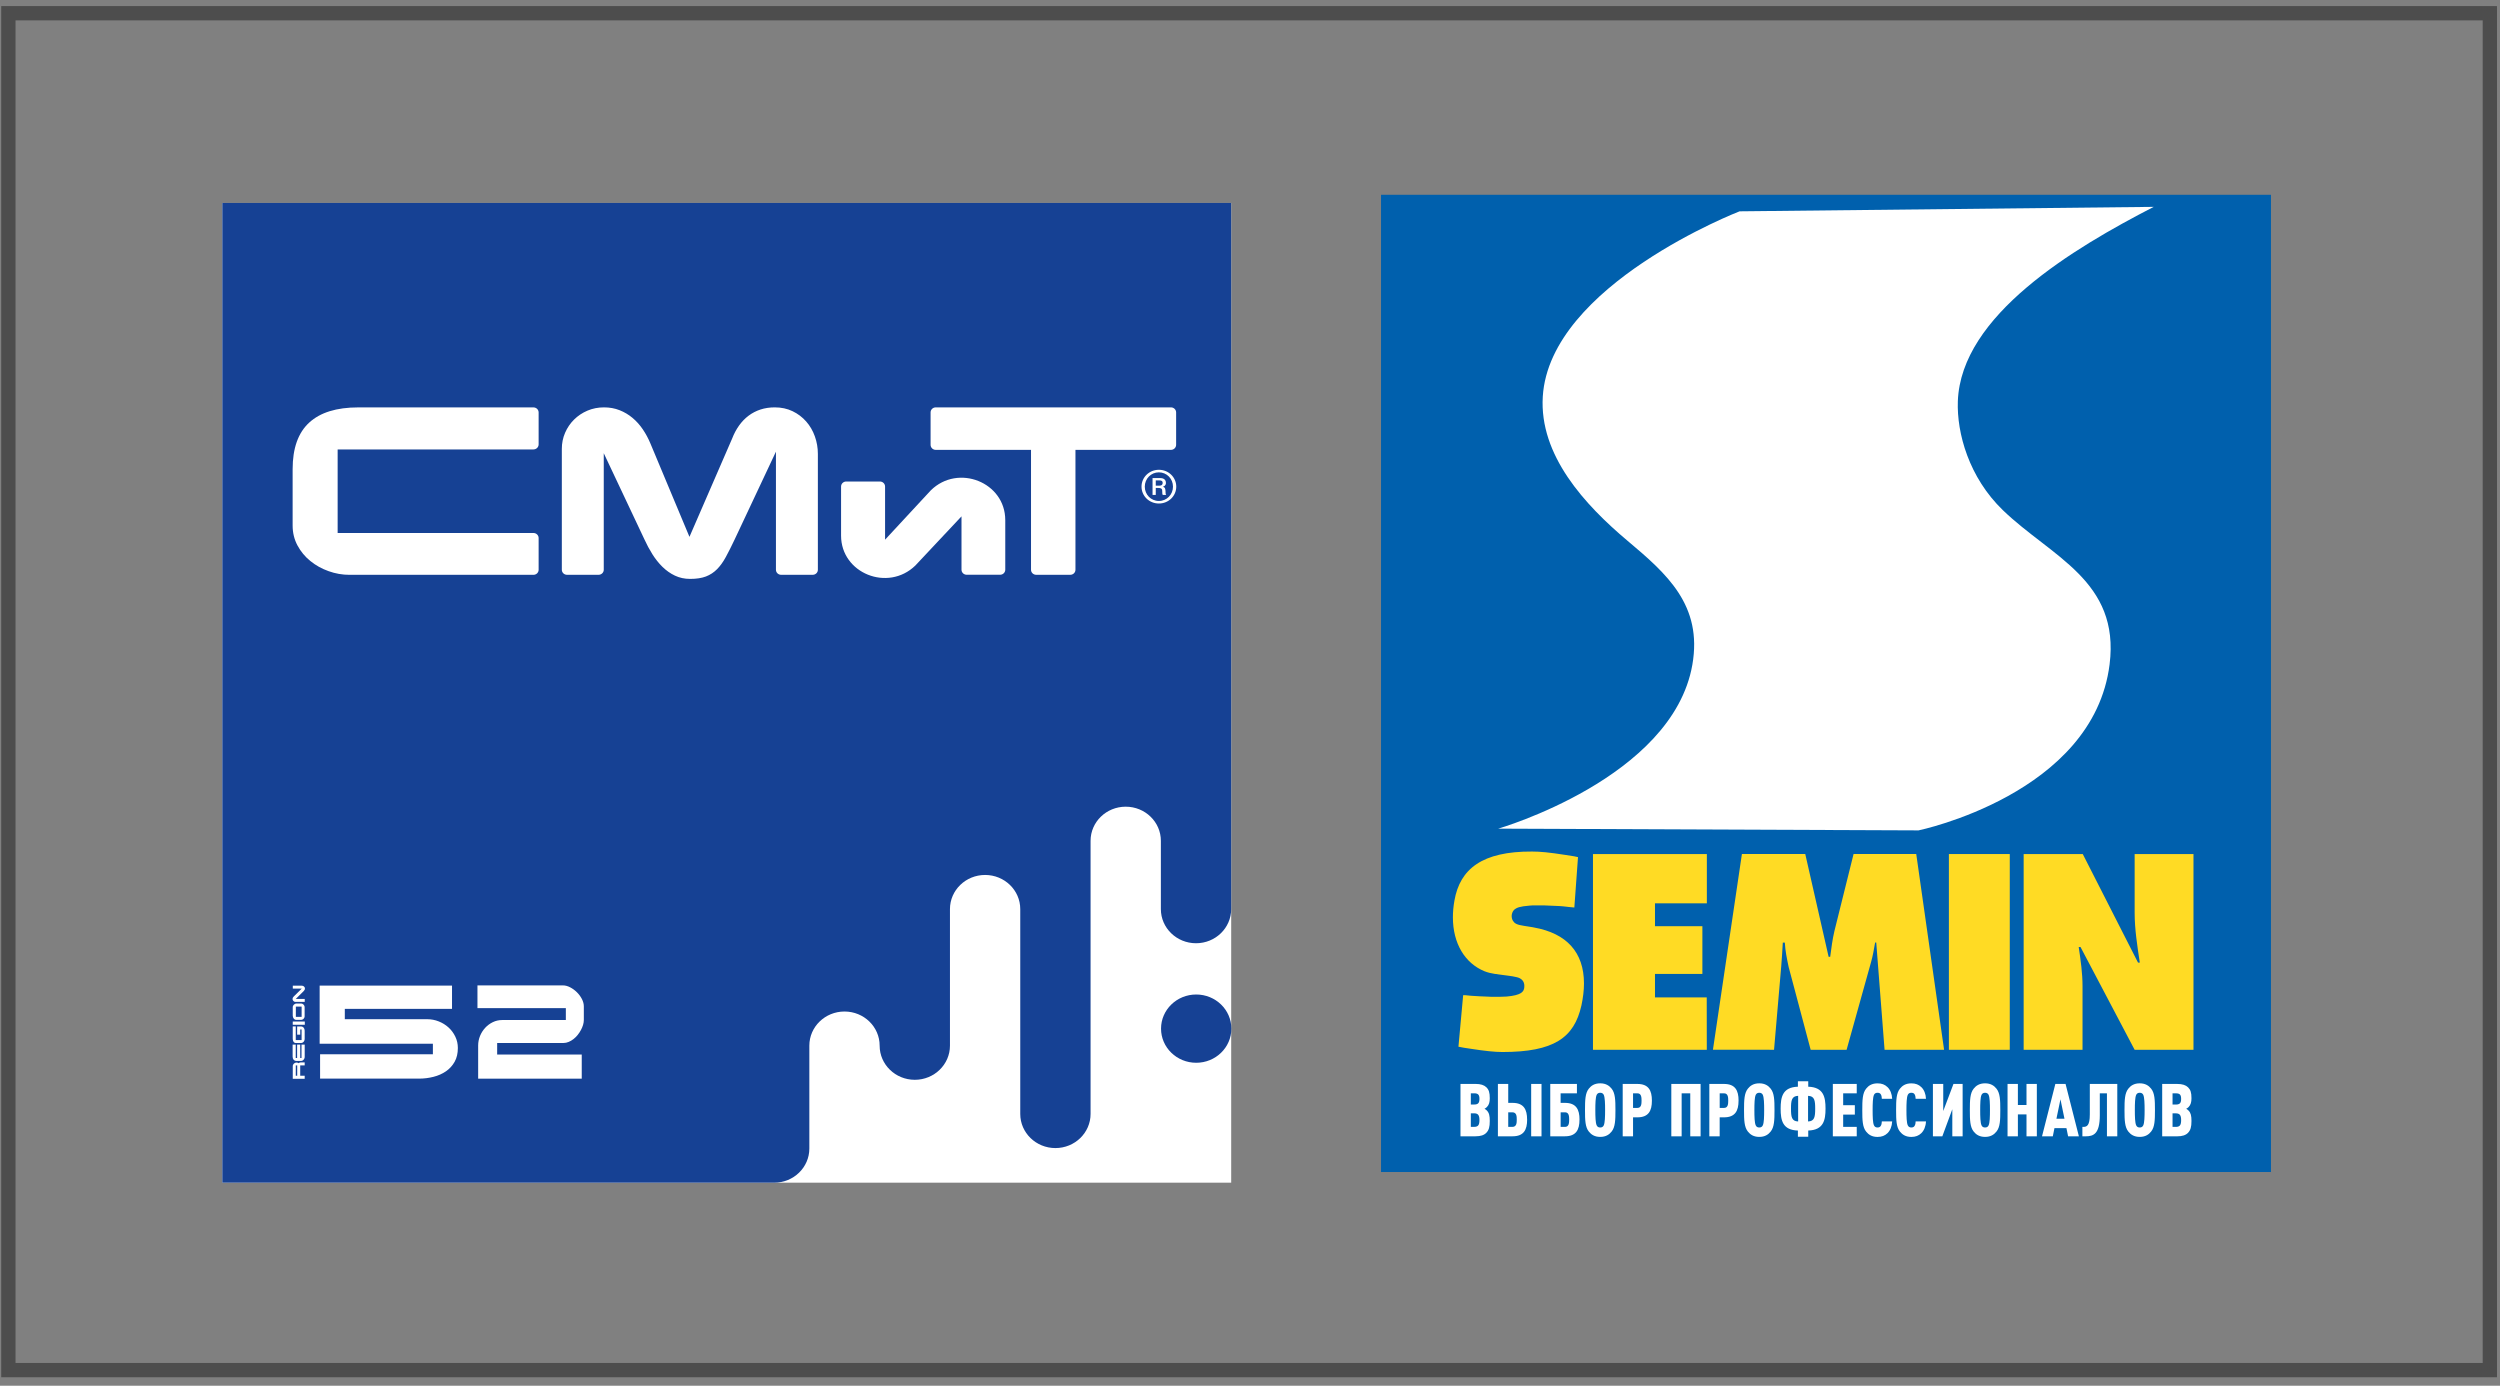
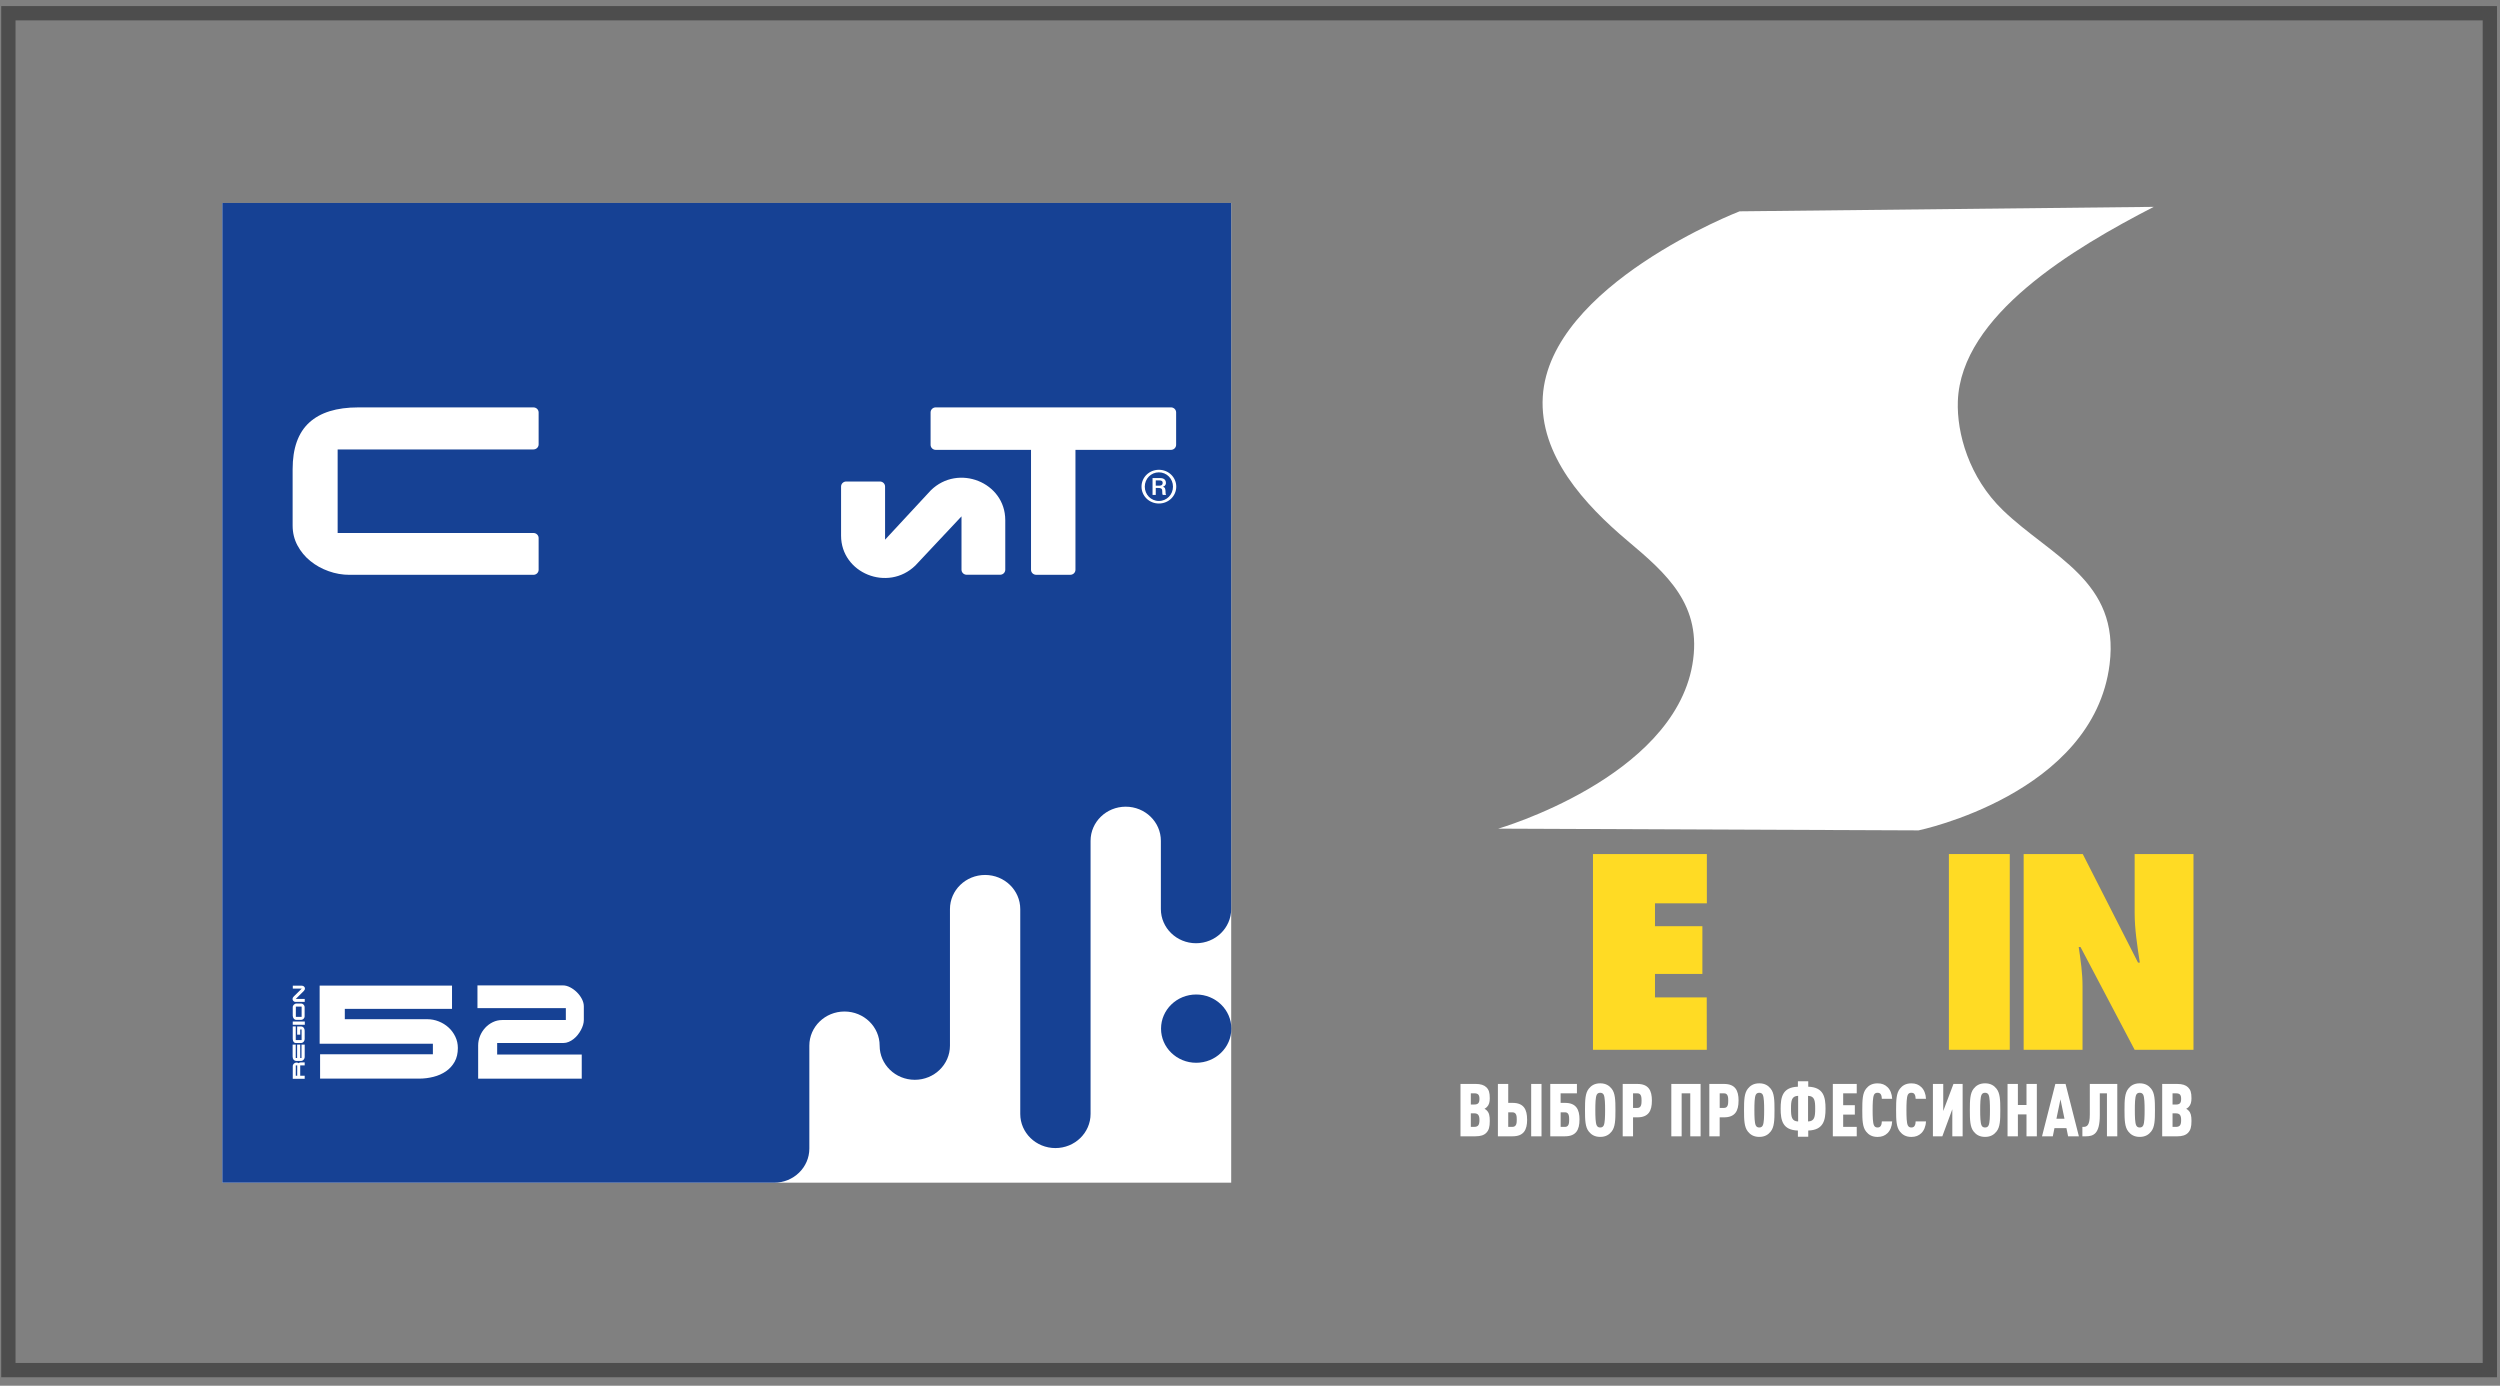
<svg xmlns="http://www.w3.org/2000/svg" width="175" height="97" viewBox="0 0 175 97" fill="none">
  <rect x="0" y="0" width="175" height="97" fill="#808080" stroke="none" />
  <rect x="0.586" y="0.926" width="173.703" height="94.981" stroke="black" stroke-opacity="0.4" />
-   <path d="M158.968 13.635H96.672V82.041H158.968V13.635Z" fill="#0060AD" />
  <path d="M140.684 59.783H136.422V73.486H140.684V59.783Z" fill="#FFDB24" />
  <path fill-rule="evenodd" clip-rule="evenodd" d="M141.656 59.783H145.793L149.661 67.381H149.786C149.613 66.234 149.425 65.052 149.425 63.89V59.783H153.544V73.486H149.425L145.635 66.29H145.509C145.65 67.235 145.777 68.125 145.777 69.034V73.486H141.656V59.783Z" fill="#FFDB24" />
-   <path fill-rule="evenodd" clip-rule="evenodd" d="M124.183 73.486L124.687 67.634C124.734 67.087 124.764 66.523 124.797 65.981H124.937C124.97 66.562 125.08 67.107 125.205 67.688L126.746 73.484H129.262L130.976 67.341C131.101 66.905 131.179 66.431 131.259 65.979H131.337L131.92 73.484H136.086L134.137 59.781H129.75L128.412 65.162C128.272 65.745 128.192 66.378 128.114 66.978H128.004L126.368 59.781H121.934L119.906 73.481L124.181 73.484L124.183 73.486Z" fill="#FFDB24" />
  <path fill-rule="evenodd" clip-rule="evenodd" d="M119.471 69.817H115.849V68.177H119.167V64.835H115.849V63.234H119.48V59.783H111.508V73.486H119.476L119.471 69.817Z" fill="#FFDB24" />
-   <path fill-rule="evenodd" clip-rule="evenodd" d="M110.696 70.397C110.187 72.653 108.76 73.641 105.169 73.641C104.644 73.641 103.938 73.568 102.976 73.418L102.48 73.343L102.091 73.269L102.421 69.666H102.587L102.963 69.703L103.578 69.741L103.998 69.758C104.133 69.758 104.255 69.776 104.39 69.776C105.005 69.776 105.216 69.776 105.471 69.758C106.463 69.666 106.719 69.442 106.704 69.01C106.704 68.694 106.508 68.469 106.147 68.397L105.862 68.339L105.727 68.322L104.631 68.172C104.392 68.136 104.148 68.08 103.911 67.986C102.545 67.424 101.703 66.045 101.703 64.217C101.703 63.843 101.734 63.469 101.81 63.041C102.199 60.818 103.761 59.589 107.245 59.608C107.815 59.608 108.431 59.665 109.603 59.849L110.19 59.941L110.46 59.999L110.204 63.526L109.827 63.49L109.497 63.452C109.181 63.415 108.836 63.415 108.459 63.394L108.068 63.377H107.468C107.333 63.377 107.198 63.377 107.063 63.394C106.373 63.452 106.178 63.526 105.982 63.693C105.877 63.804 105.817 63.973 105.817 64.121C105.817 64.234 105.847 64.367 105.908 64.459C106.012 64.626 106.162 64.739 106.689 64.811L107.274 64.904L107.38 64.925C109.664 65.335 110.878 66.661 110.878 68.841C110.878 69.308 110.819 69.831 110.698 70.393L110.696 70.397Z" fill="#FFDB24" />
  <path fill-rule="evenodd" clip-rule="evenodd" d="M121.766 14.795C121.766 14.795 108.479 19.934 107.995 27.758C107.74 31.864 110.923 35.327 113.936 37.862C116.664 40.157 119.195 42.36 118.464 46.536C117.073 54.481 104.875 58.005 104.875 58.005L134.298 58.127C134.298 58.127 146.536 55.597 147.672 46.504C148.402 40.651 143.591 38.979 140.207 35.718C137.823 33.42 136.969 30.315 137.049 28.086C137.266 22.067 145.132 17.381 150.763 14.48L121.764 14.793L121.766 14.795Z" fill="white" />
  <path fill-rule="evenodd" clip-rule="evenodd" d="M104.284 78.465C104.284 78.103 104.239 77.903 104.085 77.742C104.043 77.696 103.982 77.65 103.916 77.613C103.986 77.577 104.037 77.537 104.085 77.491C104.239 77.335 104.284 77.136 104.284 76.873C104.284 76.472 104.218 76.28 104.045 76.109C103.887 75.956 103.648 75.874 103.285 75.874H102.234V79.541H103.285C103.648 79.541 103.887 79.457 104.039 79.299C104.224 79.109 104.284 78.887 104.284 78.465ZM103.561 78.406C103.561 78.741 103.479 78.881 103.188 78.881H102.958V77.932H103.188C103.469 77.932 103.561 78.072 103.561 78.406ZM103.561 76.925C103.561 77.191 103.479 77.316 103.198 77.316H102.958V76.531H103.198C103.483 76.531 103.561 76.654 103.561 76.923V76.925ZM107.906 79.541V75.874H107.182V79.541H107.906ZM106.897 78.373C106.897 77.657 106.663 77.201 105.877 77.201H105.576V75.874H104.853V79.541H105.879C106.665 79.541 106.899 79.088 106.899 78.373H106.897ZM106.173 78.373C106.173 78.603 106.164 78.883 105.858 78.883H105.576V77.861H105.858C106.164 77.861 106.173 78.139 106.173 78.373ZM110.566 78.373C110.566 77.657 110.33 77.201 109.545 77.201H109.243V76.533H110.385V75.874H108.518V79.541H109.544C110.328 79.541 110.564 79.088 110.564 78.373H110.566ZM109.842 78.373C109.842 78.603 109.827 78.883 109.551 78.883H109.245V77.861H109.551C109.827 77.861 109.842 78.139 109.842 78.373ZM113.081 77.707C113.081 77.003 113.066 76.518 112.812 76.204C112.648 75.998 112.409 75.833 112.015 75.833C111.622 75.833 111.383 75.996 111.219 76.204C110.965 76.518 110.95 77.003 110.95 77.707C110.95 78.411 110.965 78.897 111.219 79.211C111.383 79.418 111.622 79.583 112.015 79.583C112.409 79.583 112.648 79.418 112.812 79.211C113.066 78.897 113.081 78.413 113.081 77.707ZM112.357 77.707C112.357 78.15 112.346 78.609 112.261 78.779C112.219 78.864 112.148 78.925 112.015 78.925C111.882 78.925 111.812 78.864 111.77 78.779C111.683 78.609 111.673 78.152 111.673 77.707C111.673 77.262 111.683 76.806 111.77 76.635C111.812 76.553 111.882 76.493 112.015 76.493C112.148 76.493 112.219 76.555 112.261 76.635C112.346 76.806 112.357 77.264 112.357 77.707ZM115.633 77.044C115.633 76.328 115.399 75.876 114.613 75.876H113.589V79.543H114.313V78.214H114.613C115.399 78.214 115.633 77.761 115.633 77.046V77.044ZM114.909 77.044C114.909 77.274 114.894 77.554 114.618 77.554H114.313V76.533H114.618C114.894 76.533 114.909 76.812 114.909 77.044ZM119.042 79.543V75.876H116.992V79.543H117.715V76.535H118.318V79.543H119.042ZM121.7 77.044C121.7 76.328 121.464 75.876 120.679 75.876H119.653V79.543H120.377V78.214H120.677C121.462 78.214 121.698 77.761 121.698 77.046L121.7 77.044ZM120.976 77.044C120.976 77.274 120.961 77.554 120.685 77.554H120.379V76.533H120.685C120.961 76.533 120.976 76.812 120.976 77.044ZM124.215 77.707C124.215 77.003 124.2 76.518 123.945 76.204C123.782 75.998 123.543 75.833 123.149 75.833C122.756 75.833 122.517 75.996 122.353 76.204C122.099 76.518 122.082 77.003 122.082 77.707C122.082 78.411 122.097 78.897 122.353 79.211C122.517 79.418 122.756 79.583 123.149 79.583C123.543 79.583 123.782 79.418 123.945 79.211C124.2 78.897 124.215 78.413 124.215 77.707ZM123.491 77.707C123.491 78.15 123.482 78.609 123.394 78.779C123.353 78.864 123.282 78.925 123.149 78.925C123.016 78.925 122.944 78.864 122.904 78.779C122.817 78.609 122.807 78.152 122.807 77.707C122.807 77.262 122.817 76.806 122.904 76.635C122.946 76.553 123.016 76.493 123.149 76.493C123.282 76.493 123.353 76.555 123.394 76.635C123.48 76.806 123.491 77.264 123.491 77.707ZM127.787 77.606C127.787 76.785 127.648 76.106 126.577 76.069V75.689H125.853V76.069C124.781 76.106 124.645 76.785 124.645 77.606C124.645 78.427 124.781 79.104 125.853 79.138V79.572H126.577V79.138C127.648 79.102 127.787 78.417 127.787 77.606ZM127.063 77.606C127.063 78.181 127.018 78.486 126.564 78.503V76.71C127.018 76.725 127.063 77.03 127.063 77.608V77.606ZM125.87 78.503C125.416 78.488 125.37 78.181 125.37 77.606C125.37 77.03 125.416 76.725 125.87 76.708V78.501V78.503ZM129.972 79.543V78.883H129.022V78.022H129.839V77.362H129.022V76.533H129.972V75.874H128.298V79.541H129.972V79.543ZM132.452 78.496H131.728C131.722 78.599 131.713 78.701 131.671 78.779C131.631 78.868 131.559 78.925 131.426 78.925C131.293 78.925 131.222 78.864 131.181 78.779C131.093 78.609 131.084 78.152 131.084 77.707C131.084 77.262 131.095 76.806 131.181 76.635C131.22 76.553 131.293 76.493 131.426 76.493C131.559 76.493 131.629 76.543 131.671 76.631C131.713 76.708 131.722 76.814 131.728 76.915H132.452C132.436 76.566 132.313 76.276 132.125 76.098C131.941 75.921 131.728 75.835 131.426 75.835C131.032 75.835 130.793 75.998 130.63 76.205C130.375 76.52 130.36 77.005 130.36 77.709C130.36 78.413 130.375 78.898 130.63 79.213C130.793 79.42 131.032 79.585 131.426 79.585C131.728 79.585 131.941 79.497 132.125 79.322C132.313 79.14 132.436 78.849 132.452 78.498V78.496ZM134.819 78.496H134.095C134.091 78.599 134.08 78.701 134.038 78.779C133.998 78.868 133.926 78.925 133.793 78.925C133.66 78.925 133.59 78.864 133.548 78.779C133.461 78.609 133.451 78.152 133.451 77.707C133.451 77.262 133.461 76.806 133.548 76.635C133.588 76.553 133.658 76.493 133.793 76.493C133.928 76.493 133.998 76.543 134.038 76.631C134.078 76.708 134.089 76.814 134.095 76.915H134.819C134.804 76.566 134.68 76.276 134.492 76.098C134.308 75.921 134.093 75.835 133.793 75.835C133.4 75.835 133.16 75.998 132.997 76.205C132.742 76.52 132.727 77.005 132.727 77.709C132.727 78.413 132.742 78.898 132.997 79.213C133.16 79.42 133.402 79.585 133.793 79.585C134.093 79.585 134.308 79.497 134.492 79.322C134.68 79.14 134.804 78.849 134.819 78.498V78.496ZM137.384 79.543V75.876H136.742L136.027 77.772V75.876H135.304V79.543H135.963L136.662 77.646V79.543H137.386H137.384ZM140.021 77.707C140.021 77.003 140.006 76.518 139.751 76.204C139.588 75.998 139.349 75.833 138.955 75.833C138.562 75.833 138.323 75.996 138.159 76.204C137.905 76.518 137.889 77.003 137.889 77.707C137.889 78.411 137.905 78.897 138.159 79.211C138.323 79.418 138.562 79.583 138.955 79.583C139.349 79.583 139.586 79.418 139.751 79.211C140.008 78.897 140.021 78.413 140.021 77.707ZM139.297 77.707C139.297 78.15 139.288 78.609 139.2 78.779C139.16 78.864 139.088 78.925 138.955 78.925C138.822 78.925 138.75 78.864 138.71 78.779C138.625 78.609 138.613 78.152 138.613 77.707C138.613 77.262 138.623 76.806 138.71 76.635C138.752 76.553 138.822 76.493 138.955 76.493C139.088 76.493 139.159 76.555 139.2 76.635C139.286 76.806 139.297 77.264 139.297 77.707ZM142.579 79.543V75.876H141.855V77.349H141.252V75.876H140.528V79.543H141.252V78.007H141.855V79.543H142.579ZM145.522 79.543L144.589 75.876H143.874L142.941 79.543H143.696L143.812 78.969H144.65L144.767 79.543H145.522ZM144.513 78.311H143.95L144.232 76.952L144.513 78.311ZM148.21 79.543V75.876H146.287V78.003C146.287 78.805 146.078 78.883 145.827 78.883H145.767V79.543H145.987C146.548 79.543 146.986 79.378 146.986 78.068V76.533H147.486V79.541H148.21V79.543ZM150.847 77.707C150.847 77.003 150.832 76.518 150.577 76.204C150.414 75.998 150.175 75.833 149.781 75.833C149.388 75.833 149.149 75.996 148.985 76.204C148.731 76.518 148.715 77.003 148.715 77.707C148.715 78.411 148.731 78.897 148.985 79.211C149.149 79.418 149.39 79.583 149.781 79.583C150.173 79.583 150.414 79.418 150.577 79.211C150.832 78.897 150.847 78.413 150.847 77.707ZM150.123 77.707C150.123 78.15 150.112 78.609 150.026 78.779C149.985 78.864 149.914 78.925 149.781 78.925C149.648 78.925 149.578 78.864 149.536 78.779C149.449 78.609 149.439 78.152 149.439 77.707C149.439 77.262 149.449 76.806 149.536 76.635C149.576 76.553 149.646 76.493 149.781 76.493C149.916 76.493 149.985 76.555 150.026 76.635C150.112 76.806 150.123 77.264 150.123 77.707ZM153.403 78.467C153.403 78.104 153.357 77.905 153.203 77.744C153.161 77.698 153.101 77.652 153.034 77.615C153.104 77.579 153.156 77.538 153.203 77.493C153.355 77.337 153.403 77.138 153.403 76.875C153.403 76.474 153.336 76.282 153.163 76.111C153.006 75.958 152.766 75.876 152.403 75.876H151.353V79.543H152.403C152.766 79.543 153.004 79.459 153.158 79.301C153.34 79.111 153.403 78.889 153.403 78.467ZM152.679 78.407C152.679 78.743 152.597 78.883 152.306 78.883H152.078V77.934H152.306C152.588 77.934 152.679 78.074 152.679 78.407ZM152.679 76.927C152.679 77.193 152.597 77.318 152.318 77.318H152.078V76.533H152.318C152.603 76.533 152.679 76.656 152.679 76.925V76.927Z" fill="white" />
  <path d="M86.184 14.207H15.562V82.787H86.184V14.207Z" fill="white" />
  <path d="M59.115 70.806C60.474 70.806 61.575 71.876 61.575 73.196C61.575 74.516 62.677 75.586 64.036 75.586C65.395 75.586 66.497 74.516 66.497 73.196V63.637C66.497 62.317 67.599 61.247 68.957 61.247C70.316 61.247 71.418 62.317 71.418 63.637V77.975C71.418 79.295 72.52 80.365 73.879 80.365C75.238 80.365 76.34 79.295 76.34 77.975V58.858C76.34 57.538 77.441 56.468 78.8 56.468C80.159 56.468 81.261 57.538 81.261 58.858V63.637C81.261 64.957 82.363 66.027 83.722 66.027C85.081 66.027 86.182 64.957 86.182 63.637V14.207H15.562V82.788H54.193C55.552 82.788 56.654 81.718 56.654 80.398V73.196C56.654 71.876 57.756 70.806 59.115 70.806Z" fill="#164194" />
  <path d="M86.195 72.005C86.195 70.685 85.093 69.615 83.734 69.615C82.375 69.615 81.273 70.685 81.273 72.005C81.273 73.325 82.375 74.394 83.734 74.394C85.093 74.394 86.195 73.325 86.195 72.005Z" fill="#164194" />
  <path d="M65.504 28.516H81.966C82.166 28.516 82.329 28.673 82.329 28.868V31.138C82.329 31.333 82.166 31.491 81.966 31.491H75.282V39.884C75.282 40.078 75.12 40.236 74.92 40.236H72.534C72.333 40.236 72.171 40.078 72.171 39.884V31.491H65.503C65.303 31.491 65.141 31.333 65.141 31.138V28.868C65.141 28.673 65.303 28.516 65.503 28.516H65.504Z" fill="white" />
  <path d="M37.704 28.869V31.108C37.704 31.303 37.541 31.461 37.341 31.461H23.635V37.309H37.341C37.541 37.309 37.704 37.467 37.704 37.662V39.886C37.704 40.08 37.541 40.238 37.341 40.238H24.467C23.966 40.238 23.477 40.153 23 39.981C22.523 39.811 22.097 39.574 21.724 39.271C21.351 38.968 21.051 38.605 20.824 38.183C20.598 37.761 20.484 37.297 20.484 36.789V32.844C20.484 31.378 20.871 30.291 21.644 29.582C22.417 28.872 23.561 28.518 25.075 28.518H37.341C37.541 28.518 37.704 28.675 37.704 28.87V28.869Z" fill="white" />
-   <path d="M41.901 40.236H39.691C39.491 40.236 39.328 40.079 39.328 39.884V31.421C39.328 31.022 39.404 30.647 39.556 30.295C39.708 29.943 39.918 29.635 40.184 29.371C40.451 29.107 40.763 28.898 41.12 28.745C41.477 28.593 41.864 28.516 42.28 28.516C42.674 28.516 43.038 28.582 43.371 28.714C43.705 28.846 44.007 29.026 44.279 29.254C44.551 29.482 44.791 29.75 44.999 30.058C45.207 30.366 45.383 30.694 45.527 31.04L48.262 37.58L51.253 30.691C51.381 30.359 51.541 30.059 51.733 29.79C51.925 29.521 52.146 29.291 52.397 29.102C52.647 28.913 52.926 28.768 53.232 28.667C53.539 28.566 53.874 28.516 54.236 28.516C54.694 28.516 55.109 28.605 55.48 28.784C55.85 28.962 56.167 29.202 56.431 29.502C56.696 29.802 56.898 30.149 57.039 30.543C57.18 30.937 57.251 31.346 57.251 31.77V39.884C57.251 40.079 57.089 40.236 56.888 40.236H54.678C54.478 40.236 54.316 40.079 54.316 39.884V31.616L51.42 37.774C51.202 38.235 50.999 38.638 50.812 38.982C50.626 39.327 50.421 39.613 50.197 39.84C49.973 40.068 49.713 40.239 49.417 40.353C49.121 40.466 48.751 40.523 48.309 40.523C47.92 40.523 47.565 40.447 47.245 40.294C46.925 40.142 46.635 39.937 46.373 39.681C46.112 39.425 45.877 39.13 45.669 38.799C45.461 38.468 45.275 38.121 45.11 37.758L42.263 31.724V39.884C42.263 40.078 42.1 40.236 41.9 40.236L41.901 40.236Z" fill="white" />
  <path d="M70.369 36.403V39.88C70.369 40.075 70.206 40.233 70.006 40.233H67.668C67.468 40.233 67.305 40.075 67.305 39.88V36.145L64.072 39.59C62.152 41.45 58.875 40.129 58.875 37.496V34.057C58.875 33.862 59.038 33.705 59.238 33.705H61.592C61.792 33.705 61.955 33.862 61.955 34.057V37.778L65.159 34.322C67.074 32.445 70.368 33.761 70.368 36.403H70.369Z" fill="white" />
  <path d="M22.375 73.063V68.994H31.641V70.623H24.137V71.344H29.902C30.183 71.344 30.454 71.396 30.713 71.499C30.973 71.603 31.201 71.745 31.399 71.925C31.596 72.105 31.754 72.318 31.872 72.564C31.991 72.81 32.05 73.076 32.05 73.361C32.05 73.736 31.975 74.057 31.824 74.326C31.672 74.596 31.47 74.817 31.216 74.992C30.962 75.166 30.672 75.295 30.344 75.378C30.016 75.462 29.675 75.504 29.319 75.504H22.406V73.797H30.302V73.063H22.375Z" fill="white" />
  <path d="M34.801 73.817H40.722V75.505H33.471V73.186C33.471 72.955 33.515 72.733 33.602 72.518C33.689 72.304 33.81 72.114 33.962 71.948C34.114 71.783 34.293 71.65 34.498 71.551C34.703 71.452 34.922 71.402 35.157 71.402H39.609V70.568H33.422V68.978H39.409C39.572 68.978 39.74 69.023 39.912 69.113C40.084 69.202 40.241 69.317 40.383 69.458C40.526 69.599 40.642 69.757 40.733 69.931C40.823 70.106 40.868 70.278 40.868 70.448V71.402C40.868 71.509 40.85 71.622 40.815 71.742C40.78 71.861 40.73 71.981 40.666 72.1C40.602 72.22 40.526 72.335 40.439 72.444C40.352 72.553 40.255 72.65 40.148 72.733C40.041 72.817 39.927 72.884 39.807 72.934C39.687 72.984 39.563 73.01 39.436 73.01H34.801V73.817L34.801 73.817Z" fill="white" />
  <path d="M81.122 32.885C81.803 32.885 82.338 33.414 82.338 34.066C82.338 34.717 81.803 35.246 81.122 35.246C80.441 35.246 79.906 34.716 79.906 34.066C79.906 33.415 80.441 32.885 81.122 32.885ZM81.122 35.068C81.674 35.068 82.109 34.623 82.109 34.066C82.109 33.51 81.674 33.064 81.122 33.064C80.57 33.064 80.135 33.51 80.135 34.066C80.135 34.623 80.57 35.068 81.122 35.068ZM80.678 33.465H81.216C81.341 33.465 81.615 33.499 81.615 33.806C81.615 33.887 81.592 34.002 81.411 34.076V34.082C81.567 34.109 81.574 34.251 81.585 34.366C81.595 34.548 81.585 34.582 81.633 34.646H81.4C81.355 34.602 81.365 34.568 81.355 34.376C81.355 34.268 81.341 34.157 81.088 34.157H80.903V34.646H80.678V33.465ZM80.903 33.995H81.164C81.348 33.995 81.386 33.89 81.386 33.806C81.386 33.661 81.289 33.627 81.14 33.627H80.903V33.995Z" fill="white" />
  <path d="M20.493 75.516L20.494 74.626C20.494 74.593 20.501 74.562 20.515 74.532C20.53 74.502 20.549 74.476 20.572 74.452C20.596 74.429 20.624 74.411 20.656 74.397C20.687 74.384 20.72 74.377 20.755 74.377C20.78 74.377 20.806 74.381 20.831 74.389C20.855 74.397 20.879 74.408 20.901 74.423C20.922 74.406 20.945 74.393 20.971 74.384C20.996 74.374 21.02 74.369 21.043 74.369H21.328V74.579H21.015V75.301H21.328V75.516H20.492L20.493 75.516ZM20.805 75.302V74.58H20.704V75.302H20.805Z" fill="white" />
  <path d="M20.484 73.977V73.123H20.701V74.059H20.798V73.123H21.015V74.059H21.106V73.123H21.329V73.98C21.329 74.017 21.323 74.054 21.309 74.088C21.296 74.122 21.277 74.153 21.253 74.179C21.229 74.206 21.201 74.227 21.168 74.243C21.135 74.259 21.098 74.266 21.058 74.266H20.754C20.712 74.266 20.674 74.259 20.64 74.244C20.607 74.229 20.579 74.208 20.556 74.182C20.533 74.156 20.515 74.125 20.503 74.09C20.49 74.055 20.484 74.017 20.484 73.977V73.977Z" fill="white" />
  <path d="M20.8 72.426V71.851H21.067C21.097 71.851 21.124 71.854 21.148 71.863C21.173 71.871 21.195 71.882 21.214 71.897C21.233 71.911 21.25 71.928 21.264 71.948C21.279 71.968 21.29 71.989 21.299 72.012C21.309 72.035 21.316 72.06 21.32 72.085C21.325 72.111 21.327 72.137 21.327 72.162V72.71C21.327 72.736 21.325 72.762 21.319 72.787C21.314 72.812 21.306 72.835 21.297 72.858C21.287 72.88 21.274 72.9 21.259 72.919C21.244 72.938 21.226 72.955 21.206 72.968C21.186 72.982 21.164 72.993 21.14 73.001C21.116 73.009 21.089 73.012 21.06 73.012H20.724C20.688 73.012 20.655 73.006 20.626 72.992C20.597 72.979 20.573 72.959 20.553 72.934C20.534 72.908 20.519 72.876 20.508 72.84C20.498 72.803 20.492 72.761 20.492 72.714V71.848H20.703V72.806H21.112V72.061H21.017V72.427H20.801L20.8 72.426Z" fill="white" />
  <path d="M20.492 71.506H21.337V71.734H20.492V71.506Z" fill="white" />
  <path d="M20.492 71.104V70.502C20.492 70.468 20.5 70.436 20.514 70.405C20.529 70.374 20.549 70.347 20.573 70.323C20.597 70.3 20.626 70.281 20.658 70.267C20.691 70.253 20.724 70.246 20.759 70.246H21.07C21.093 70.246 21.116 70.249 21.137 70.256C21.158 70.262 21.179 70.271 21.197 70.283C21.216 70.294 21.233 70.308 21.249 70.325C21.265 70.341 21.278 70.358 21.29 70.378C21.301 70.397 21.309 70.417 21.315 70.439C21.321 70.46 21.324 70.482 21.324 70.505V71.133C21.324 71.169 21.318 71.203 21.304 71.235C21.291 71.267 21.273 71.294 21.249 71.317C21.225 71.341 21.197 71.359 21.164 71.372C21.131 71.385 21.096 71.392 21.058 71.392H20.74C20.704 71.392 20.671 71.384 20.641 71.367C20.61 71.351 20.584 71.329 20.562 71.302C20.541 71.275 20.524 71.244 20.512 71.209C20.5 71.174 20.493 71.139 20.493 71.102L20.492 71.104ZM20.709 70.46V71.181H21.114V70.46H20.709Z" fill="white" />
  <path d="M20.677 70.134C20.651 70.134 20.625 70.128 20.601 70.116C20.576 70.105 20.555 70.09 20.537 70.07C20.518 70.052 20.504 70.03 20.493 70.005C20.482 69.98 20.477 69.955 20.477 69.929C20.477 69.87 20.504 69.813 20.558 69.759L21.121 69.204H20.496V68.996H21.108C21.141 68.996 21.171 69.001 21.2 69.01C21.229 69.019 21.253 69.032 21.274 69.049C21.296 69.067 21.313 69.088 21.325 69.113C21.338 69.138 21.344 69.167 21.344 69.199C21.344 69.214 21.343 69.229 21.34 69.242C21.337 69.255 21.332 69.269 21.325 69.282C21.318 69.295 21.31 69.308 21.299 69.323C21.289 69.337 21.276 69.353 21.262 69.371L20.704 69.926H21.331V70.132H20.677V70.134Z" fill="white" />
</svg>